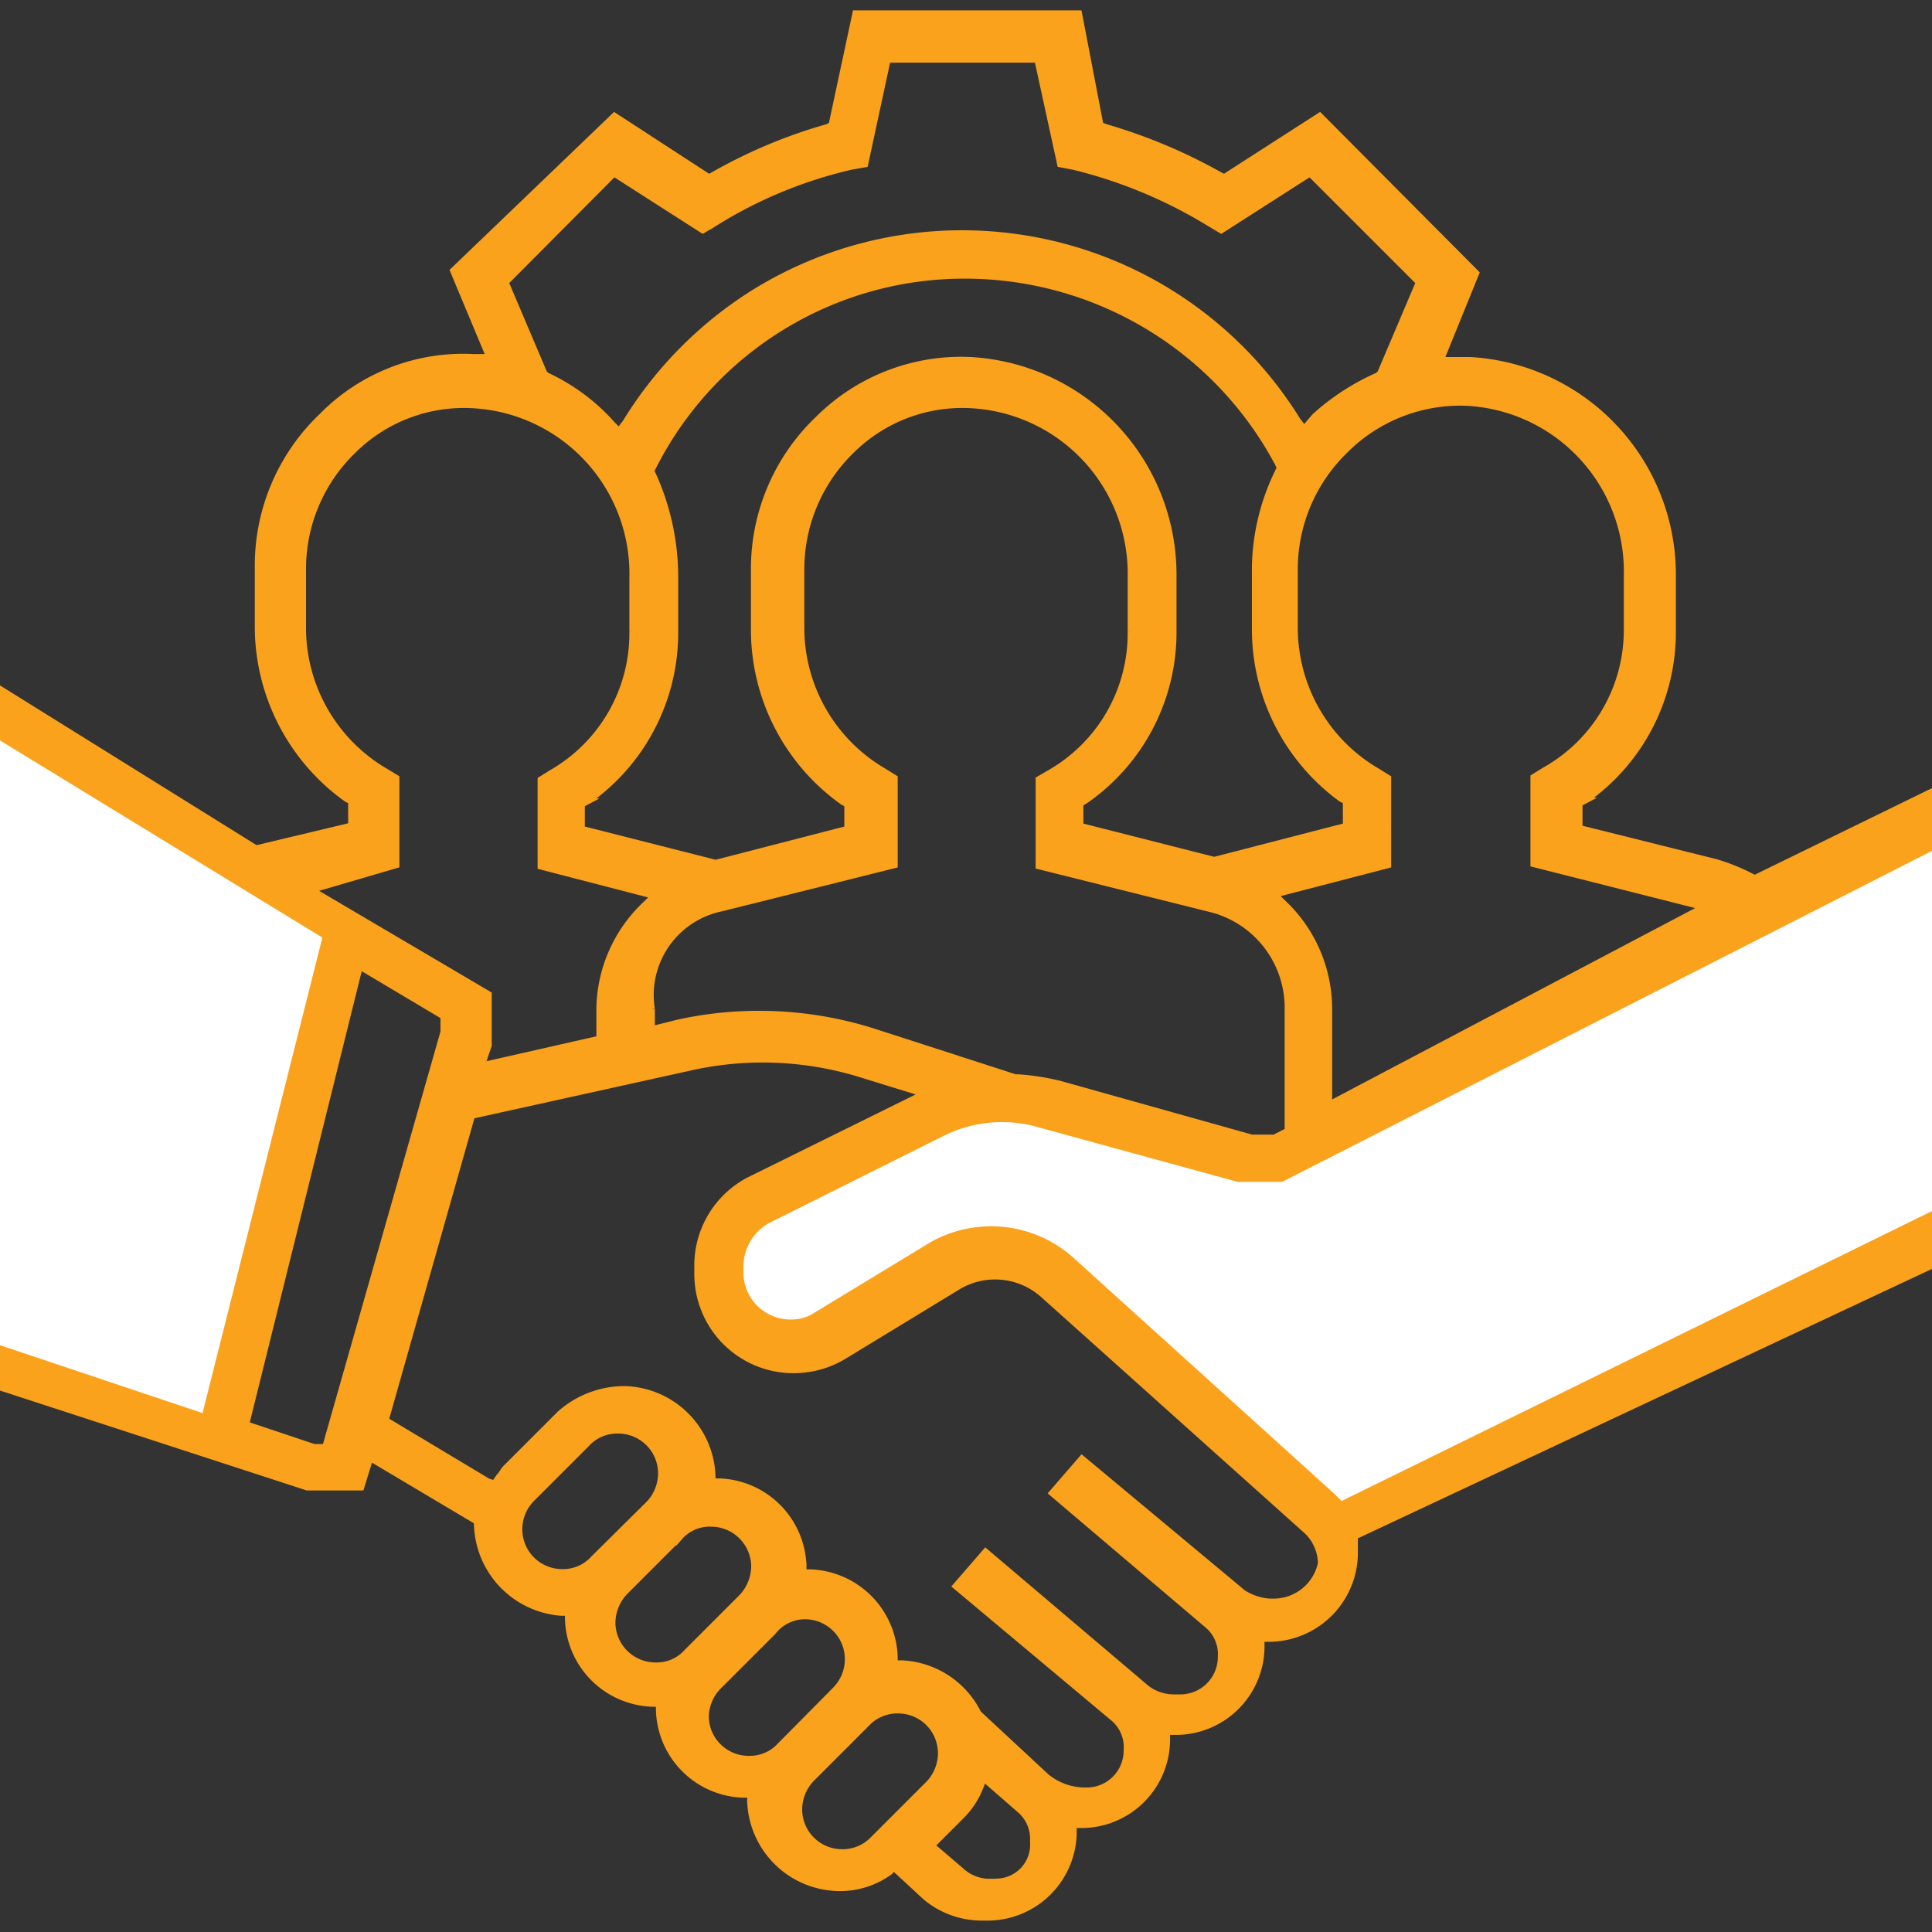
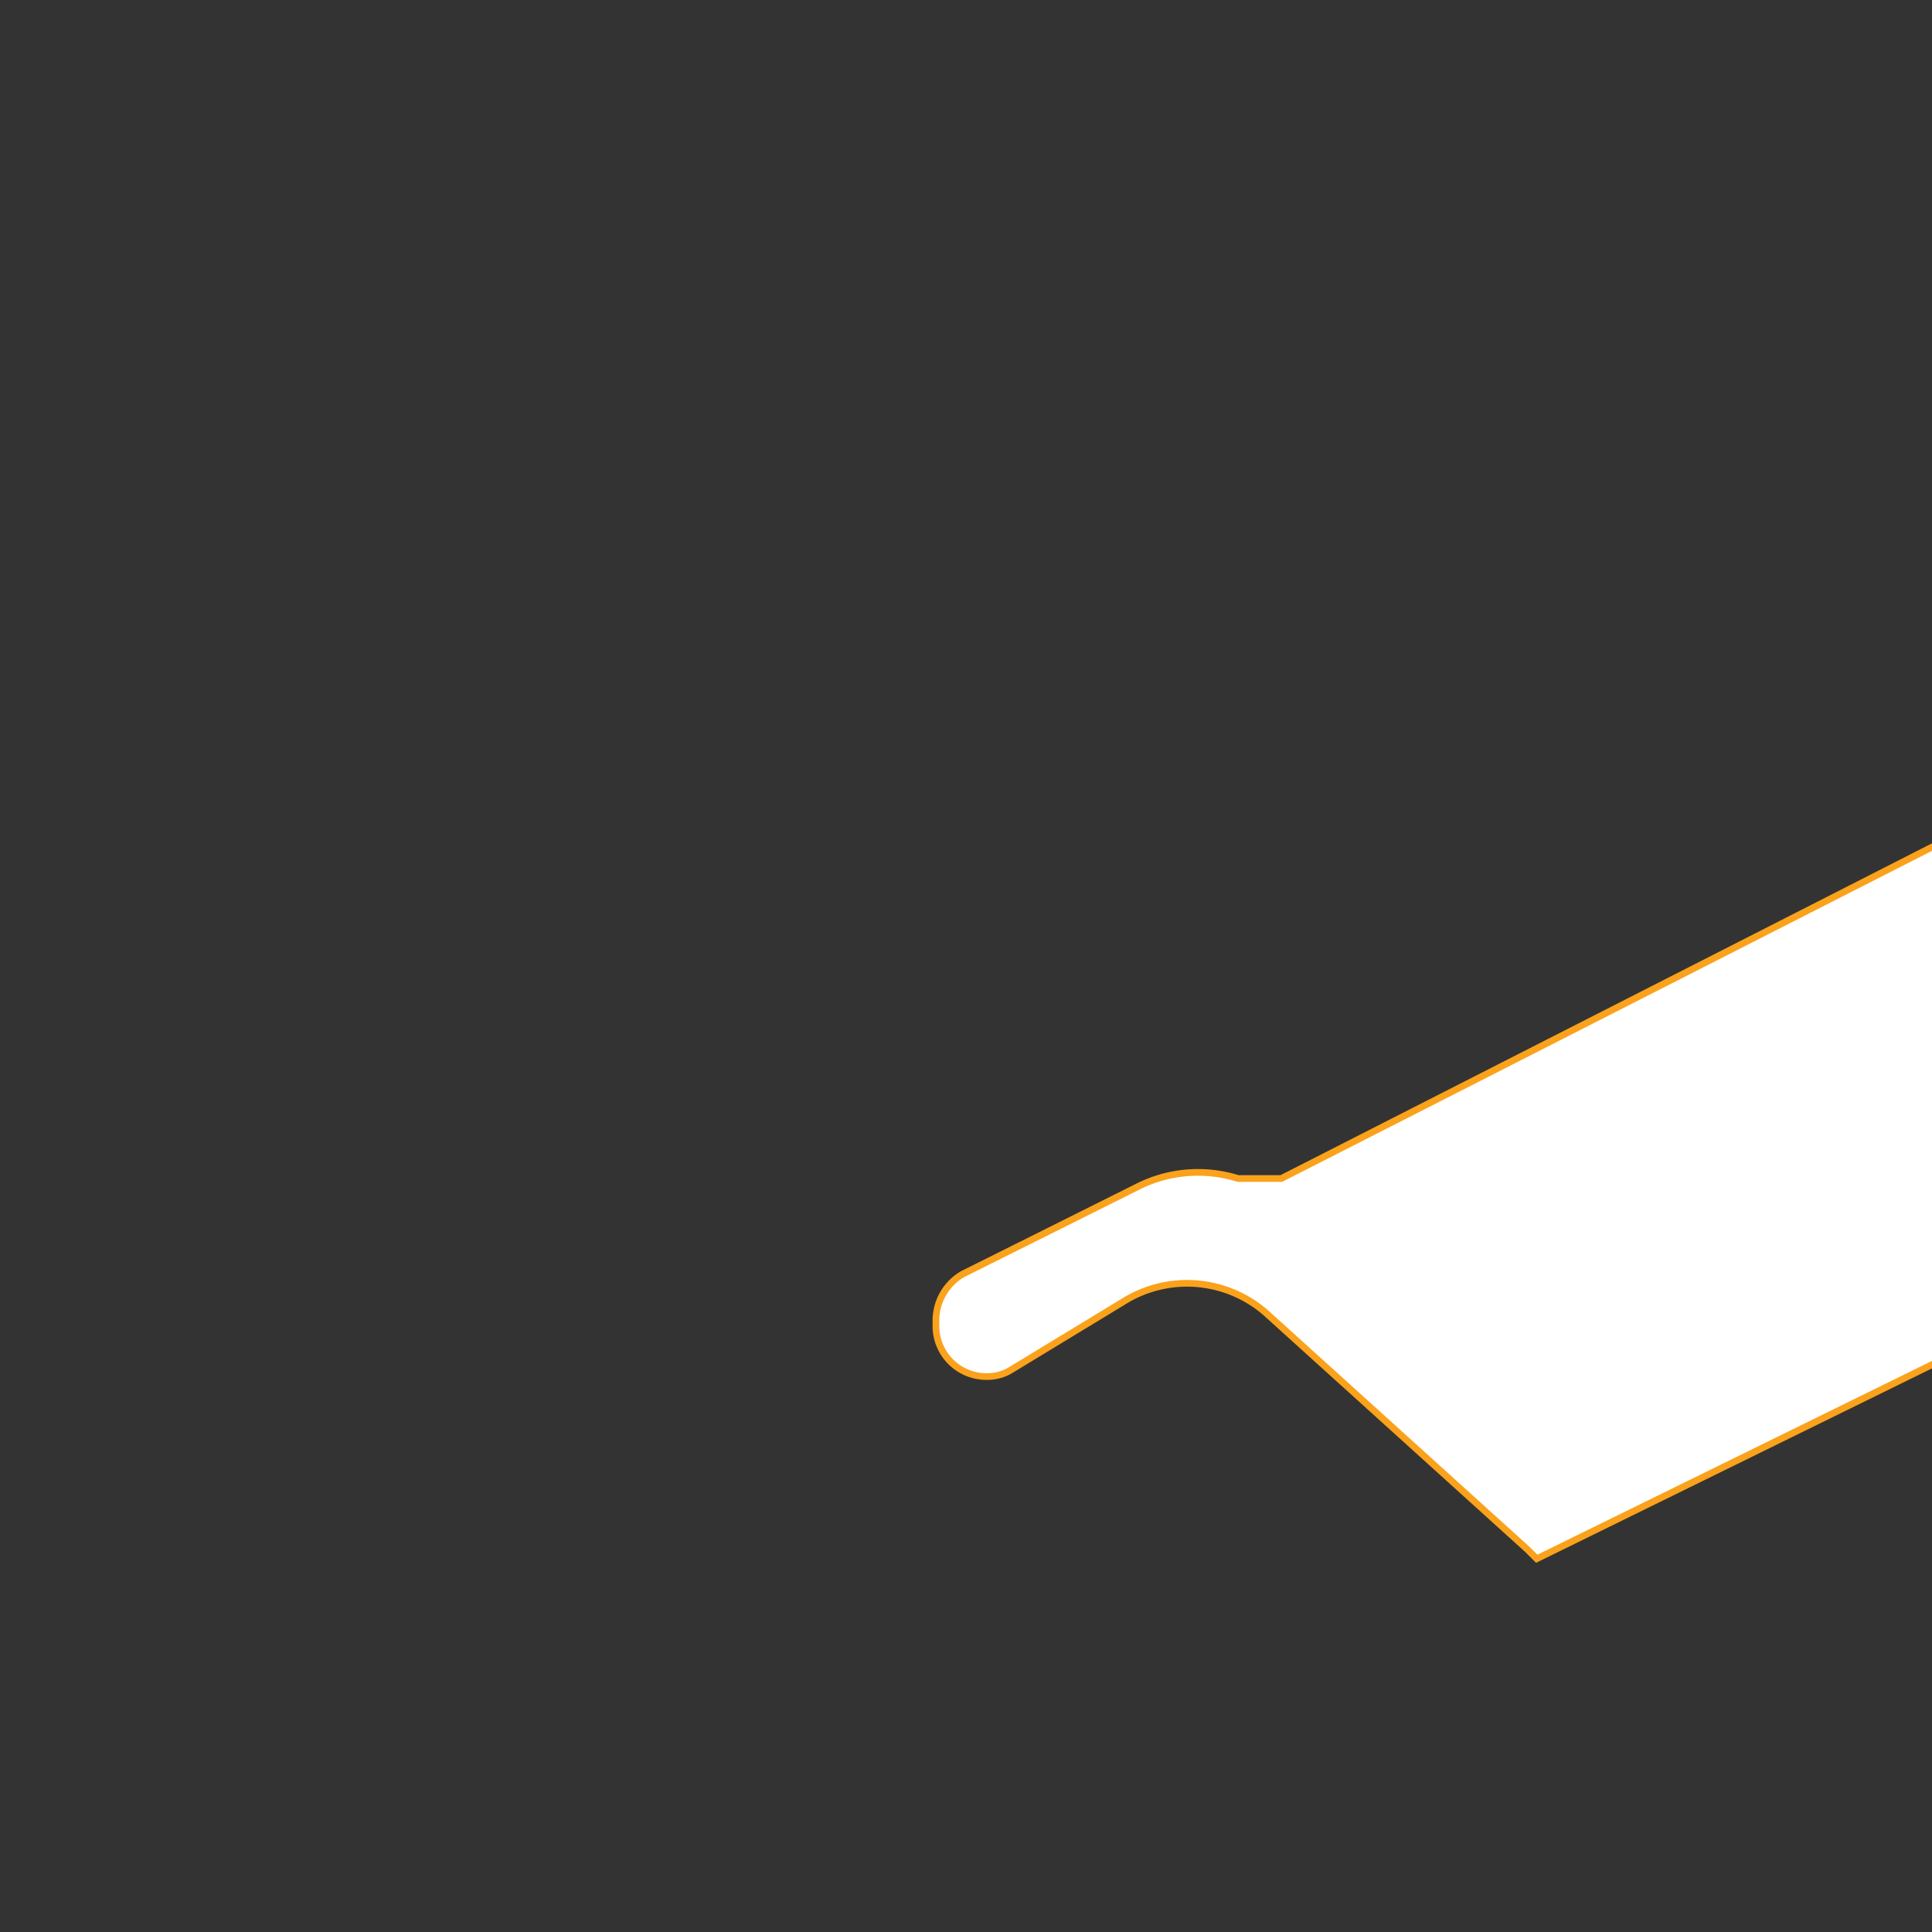
<svg xmlns="http://www.w3.org/2000/svg" id="Layer_1" data-name="Layer 1" viewBox="0 0 72 72">
  <rect x="0" y="0" width="72" height="72" fill="#333333" stroke="none" />
  <defs>
    <style>.cls-1{fill:#faa21b;}.cls-1,.cls-2{stroke:#faa21b;}.cls-1,.cls-2,.cls-3{stroke-miterlimit:10;stroke-width:0.25px;}.cls-2,.cls-3{fill:#fff;}.cls-3{stroke:#fff;}</style>
  </defs>
  <g id="Group_1276" data-name="Group 1276">
-     <path id="Path_15764" data-name="Path 15764" class="cls-1" d="M72,29.51l-6.61,3.23-.17-.09a7.42,7.42,0,0,0-1.28-.51l-5.09-1.27v-.93l.17-.09a7.63,7.63,0,0,0,3.31-6.36v-2a8,8,0,0,0-7.55-8.06h-1.1L55,10.18,49.18,4.33,45.62,6.62l-.17-.09a20.25,20.25,0,0,0-4.24-1.78L41,4.67,40.2.51H31.89L31,4.67l-.17.08a19,19,0,0,0-4.24,1.78l-.17.09L22.9,4.33l-6,5.76,1.35,3.23h-.59A7.37,7.37,0,0,0,12,15.52a7.68,7.68,0,0,0-2.38,5.6V23.4a7.9,7.9,0,0,0,3.31,6.37l.17.08v.93l-3.56.85L0,25.69v26l11.45,3.73h2l.34-1.1,4,2.38v.17a3.38,3.38,0,0,0,3.13,3.22h.26v.26a3.24,3.24,0,0,0,3.13,3.13h.26v.26a3.23,3.23,0,0,0,3.14,3.13h.26v.26a3.34,3.34,0,0,0,3.3,3.22,3.13,3.13,0,0,0,1.87-.59l.17-.17,1.19,1.1a3.25,3.25,0,0,0,2.11.76h.26A3.2,3.2,0,0,0,40,68.35V68h.34a3.18,3.18,0,0,0,3.14-3.14v-.33h.34A3.18,3.18,0,0,0,47,61.4v-.34h.34a3.2,3.2,0,0,0,3.14-3.22v-.59L72,47.15ZM54.7,15a6.31,6.31,0,0,1,5.94,6.45v2a6,6,0,0,1-3.06,5.26l-.42.26v3.22l6.36,1.61-14,7.38V37.57a5.42,5.42,0,0,0-1.61-3.82l-.43-.42,4.24-1.1V29l-.42-.26a6.2,6.2,0,0,1-3.06-5.26V21.2a6.17,6.17,0,0,1,1.87-4.41A6.06,6.06,0,0,1,54.7,15ZM24.34,17.73l-.09-.18.09-.17A13,13,0,0,1,36,10.26a13.22,13.22,0,0,1,11.63,7l.08.17-.08.17a8.42,8.42,0,0,0-.85,3.48v2.29A7.82,7.82,0,0,0,50,29.77l.17.08v.94l-4.92,1.27-5-1.27v-.85l.16-.09a7.62,7.62,0,0,0,3.31-6.36v-2a8,8,0,0,0-7.55-8.06,7.53,7.53,0,0,0-5.68,2.2,7.7,7.7,0,0,0-2.38,5.6v2.29a7.87,7.87,0,0,0,3.31,6.36l.17.09v.93l-4.92,1.27-5-1.27v-.93l.17-.09a7.65,7.65,0,0,0,3.31-6.36v-2A9.24,9.24,0,0,0,24.34,17.73Zm2.54,16.11,6.45-1.61V29l-.42-.26a6.2,6.2,0,0,1-3.06-5.26V21.2a6.17,6.17,0,0,1,1.87-4.41,5.87,5.87,0,0,1,4.5-1.7,6.3,6.3,0,0,1,5.93,6.45v2a6,6,0,0,1-3,5.26l-.43.25v3.22l6.45,1.61A3.8,3.8,0,0,1,48,37.57v4.58l-.51.26h-.84l-7.13-2a8.84,8.84,0,0,0-1.61-.25h-.08l-5.26-1.7a14.1,14.1,0,0,0-7.29-.34l-1,.25v-.76A3.31,3.31,0,0,1,26.88,33.84Zm-4-27.39,3.31,2.12.42-.25A16.6,16.6,0,0,1,31.72,6.2l.51-.09.84-3.9h5.6l.85,3.9L40,6.2a17.77,17.77,0,0,1,5.09,2.12l.42.25,3.31-2.12,4.07,4.07-1.44,3.39-.09.09A8.75,8.75,0,0,0,49,15.53L48.6,16l-.26-.34a14.69,14.69,0,0,0-20.21-4.76,14.86,14.86,0,0,0-4.81,4.85l-.25.33-.25-.25A7.46,7.46,0,0,0,20.36,14l-.09-.09-1.44-3.39ZM14.76,32.23V29l-.43-.26a6.21,6.21,0,0,1-3.05-5.26V21.2a6.13,6.13,0,0,1,1.87-4.41,5.87,5.87,0,0,1,4.5-1.7,6.3,6.3,0,0,1,5.93,6.45v2a6,6,0,0,1-3,5.26l-.42.26v3.22l4.24,1.1-.43.42a5.43,5.43,0,0,0-1.62,3.82v1.1l-4.41,1,.26-.76V37.06l-6.62-3.9ZM12.13,53.94H11.7l-2.54-.85L13.4,36l3.14,1.87v.59Zm10,4.15A1.52,1.52,0,0,1,21,58.6,1.61,1.61,0,0,1,19.34,57h0a1.63,1.63,0,0,1,.51-1.19l2-2a1.54,1.54,0,0,1,1.19-.51,1.61,1.61,0,0,1,1.61,1.61h0a1.67,1.67,0,0,1-.51,1.19Zm3.48,3.48a1.52,1.52,0,0,1-1.19.51,1.62,1.62,0,0,1-1.61-1.61h0a1.71,1.71,0,0,1,.51-1.19l2-2a1.49,1.49,0,0,1,1.18-.51,1.62,1.62,0,0,1,1.62,1.61h0a1.71,1.71,0,0,1-.51,1.19Zm3.48,3.48a1.54,1.54,0,0,1-1.19.51A1.61,1.61,0,0,1,26.29,64h0a1.67,1.67,0,0,1,.51-1.19l2-2A1.52,1.52,0,0,1,30,60.22a1.61,1.61,0,0,1,1.61,1.61h0A1.64,1.64,0,0,1,31.12,63Zm3.48,3.48a1.59,1.59,0,0,1-1.19.51,1.61,1.61,0,0,1-1.61-1.61h0a1.67,1.67,0,0,1,.51-1.19l2-2a1.57,1.57,0,0,1,1.19-.51,1.61,1.61,0,0,1,1.61,1.61,1.67,1.67,0,0,1-.51,1.19Zm4.49,1.61h-.25a1.56,1.56,0,0,1-1-.42l-1.1-.94,1.1-1.1a3.09,3.09,0,0,0,.68-1l.17-.42L38,67.43a1.42,1.42,0,0,1,.51,1.19,1.39,1.39,0,0,1-1.27,1.51ZM47.49,59.7h-.17a2.09,2.09,0,0,1-1-.33l-6-5-1.1,1.27L45,60.55a1.42,1.42,0,0,1,.51,1.19A1.52,1.52,0,0,1,44,63.27h-.27a1.69,1.69,0,0,1-1-.34l-6-5.09-1.1,1.27L41.47,64A1.42,1.42,0,0,1,42,65.22a1.5,1.5,0,0,1-1.51,1.52h0A2.3,2.3,0,0,1,39,66.23l-2.55-2.37A3.34,3.34,0,0,0,33.58,62h-.25v-.25a3.25,3.25,0,0,0-3.14-3.14h-.26v-.25a3.24,3.24,0,0,0-3.13-3.14h-.26V55a3.35,3.35,0,0,0-3.3-3.22,3.61,3.61,0,0,0-2.38.93l-2,2c-.09.09-.17.26-.26.34l-.17.25-.25-.08-3.82-2.29,3.22-11.36,8.06-1.78A12.37,12.37,0,0,1,32,40l2.46.76L27.9,44A3.58,3.58,0,0,0,26,47.24v.25a3.57,3.57,0,0,0,3.56,3.56,3.63,3.63,0,0,0,1.87-.51l4.32-2.63a2.7,2.7,0,0,1,3.14.34l9.84,8.82a1.71,1.71,0,0,1,.51,1.19A1.81,1.81,0,0,1,47.49,59.7Z" />
-     <path class="cls-2" d="M72.35,31.39,47.75,43.92H46.14l-7.3-2a5,5,0,0,0-3.81.34l-6.45,3.22a2,2,0,0,0-1,1.7v.26a1.88,1.88,0,0,0,1.87,1.86,1.69,1.69,0,0,0,.93-.25l4.33-2.63a4.47,4.47,0,0,1,5.17.51l9.75,8.82.34.34,22.4-11Z" />
-     <path id="Path_15766" data-name="Path 15766" class="cls-3" d="M0,50V27.74L11.87,35,7.46,52.5Z" />
+     <path class="cls-2" d="M72.35,31.39,47.75,43.92H46.14a5,5,0,0,0-3.81.34l-6.45,3.22a2,2,0,0,0-1,1.7v.26a1.88,1.88,0,0,0,1.87,1.86,1.69,1.69,0,0,0,.93-.25l4.33-2.63a4.47,4.47,0,0,1,5.17.51l9.75,8.82.34.34,22.4-11Z" />
  </g>
</svg>